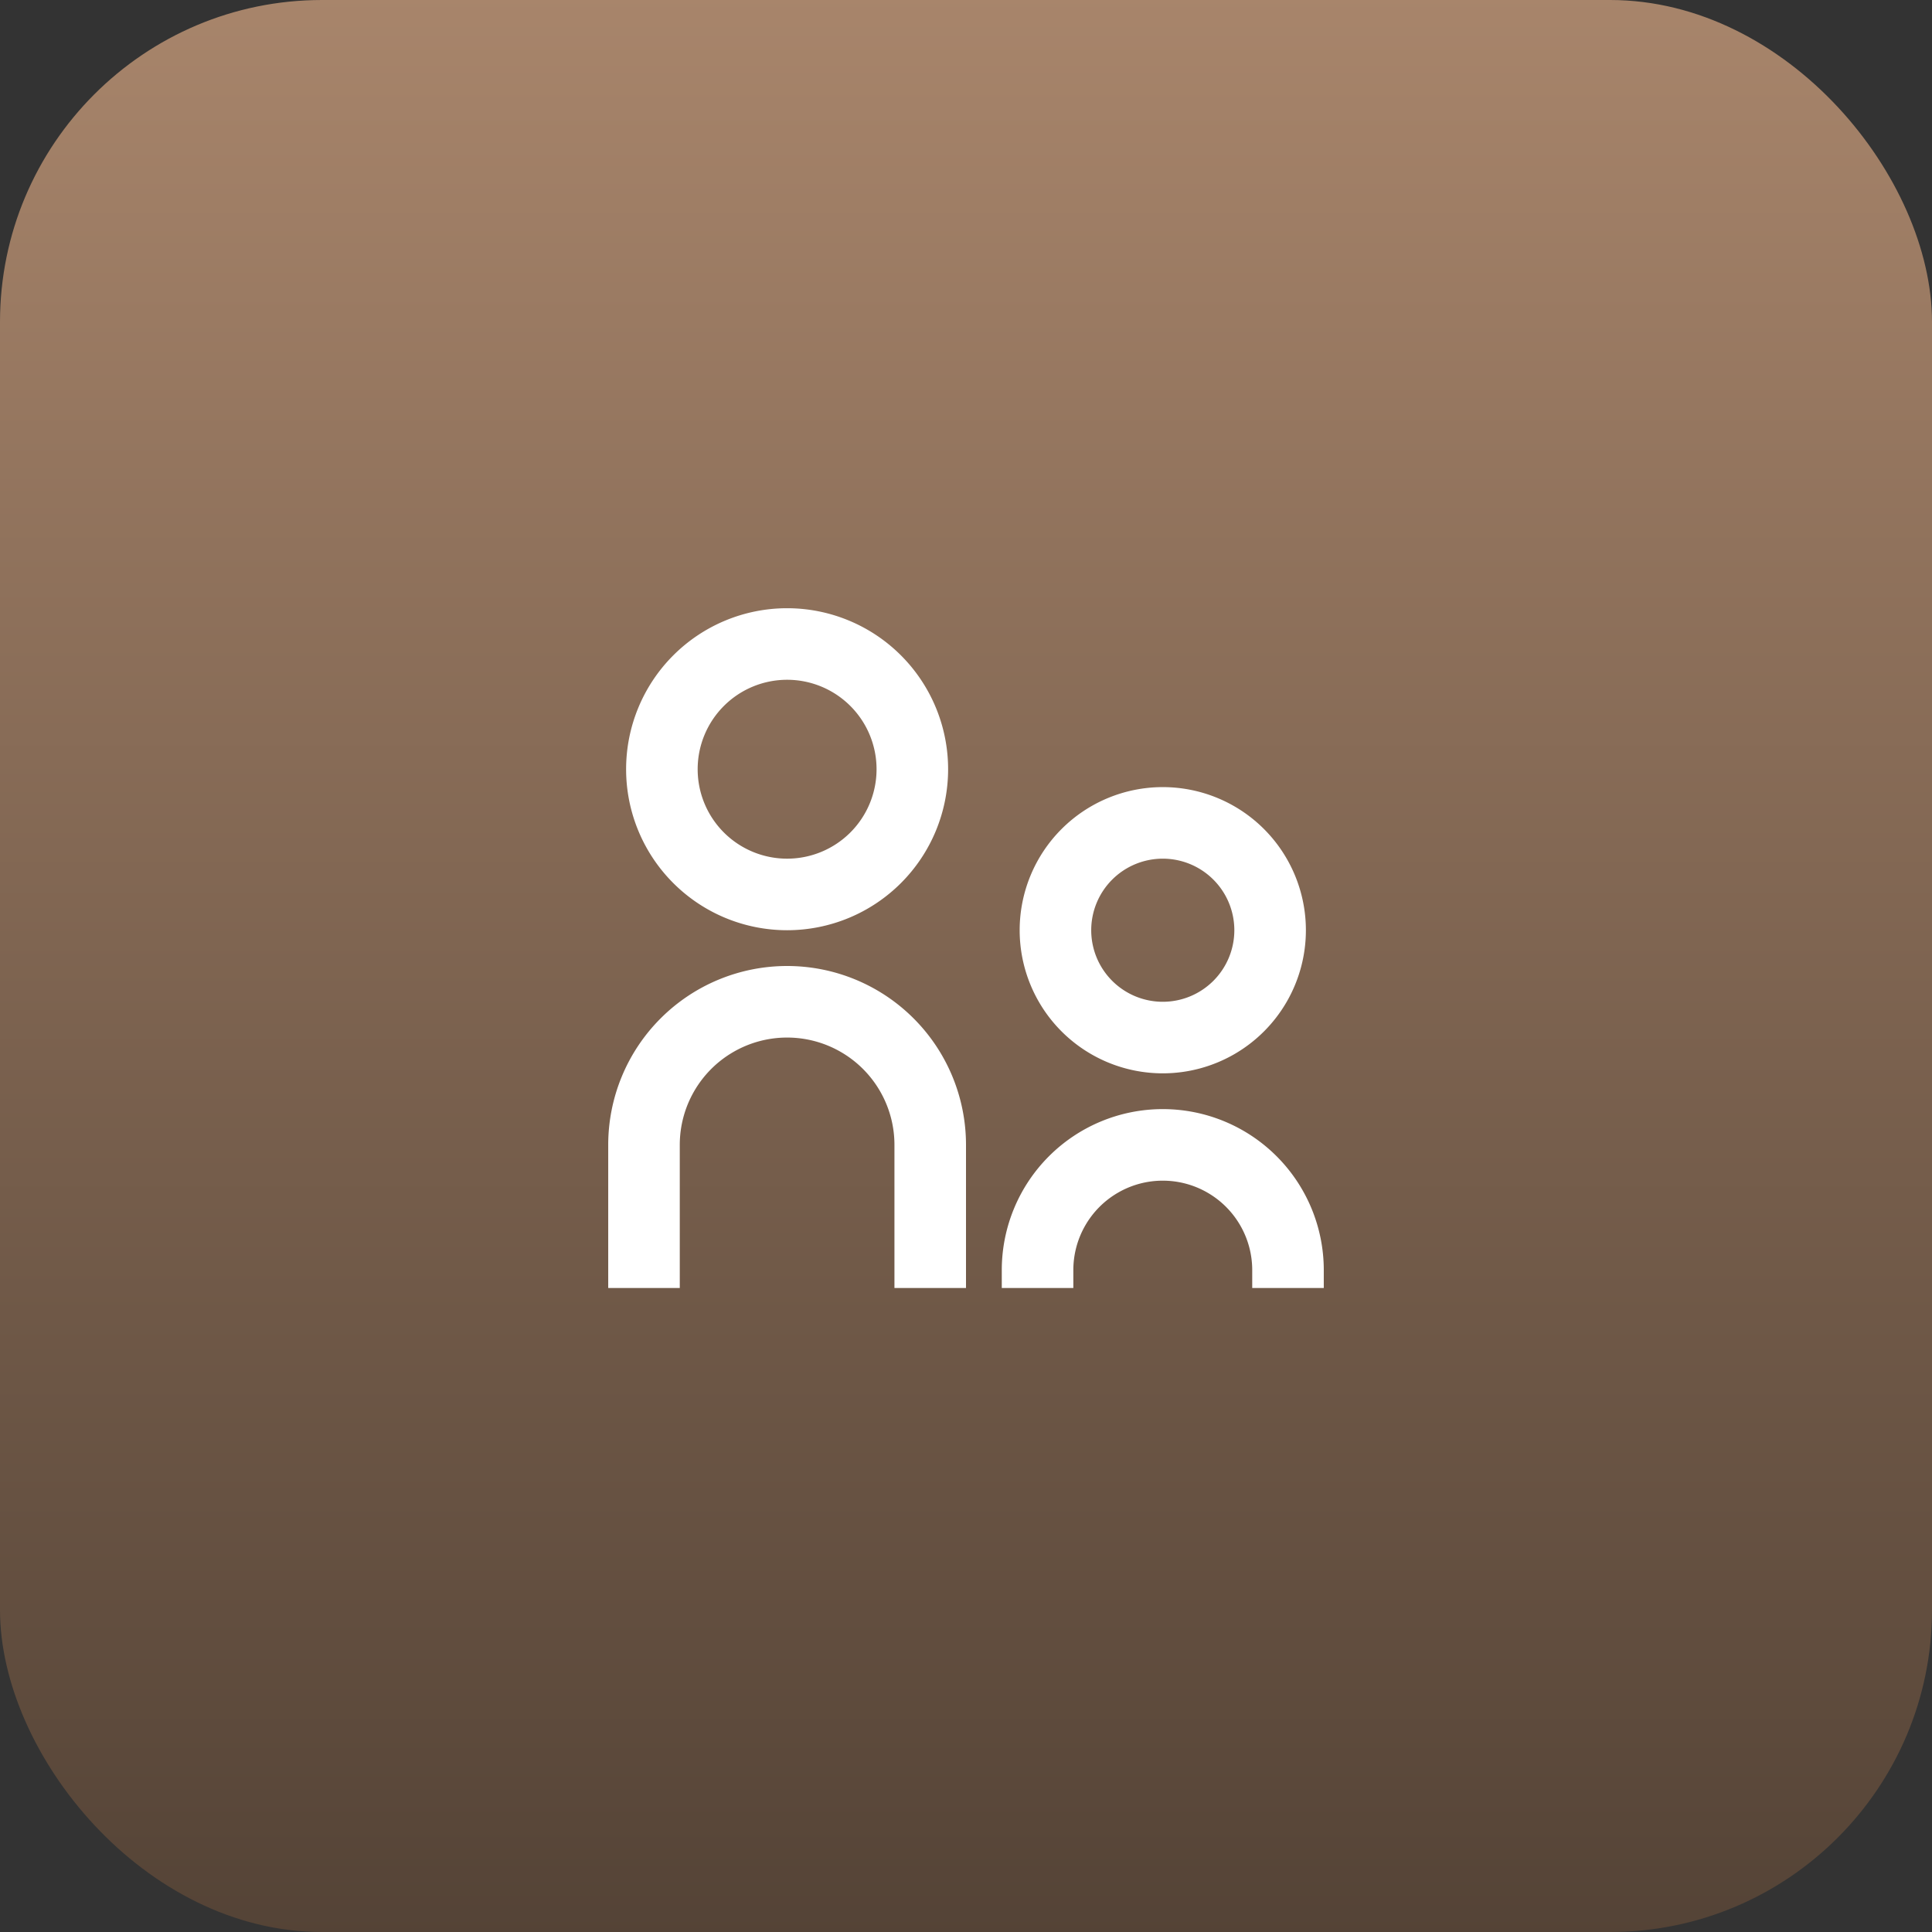
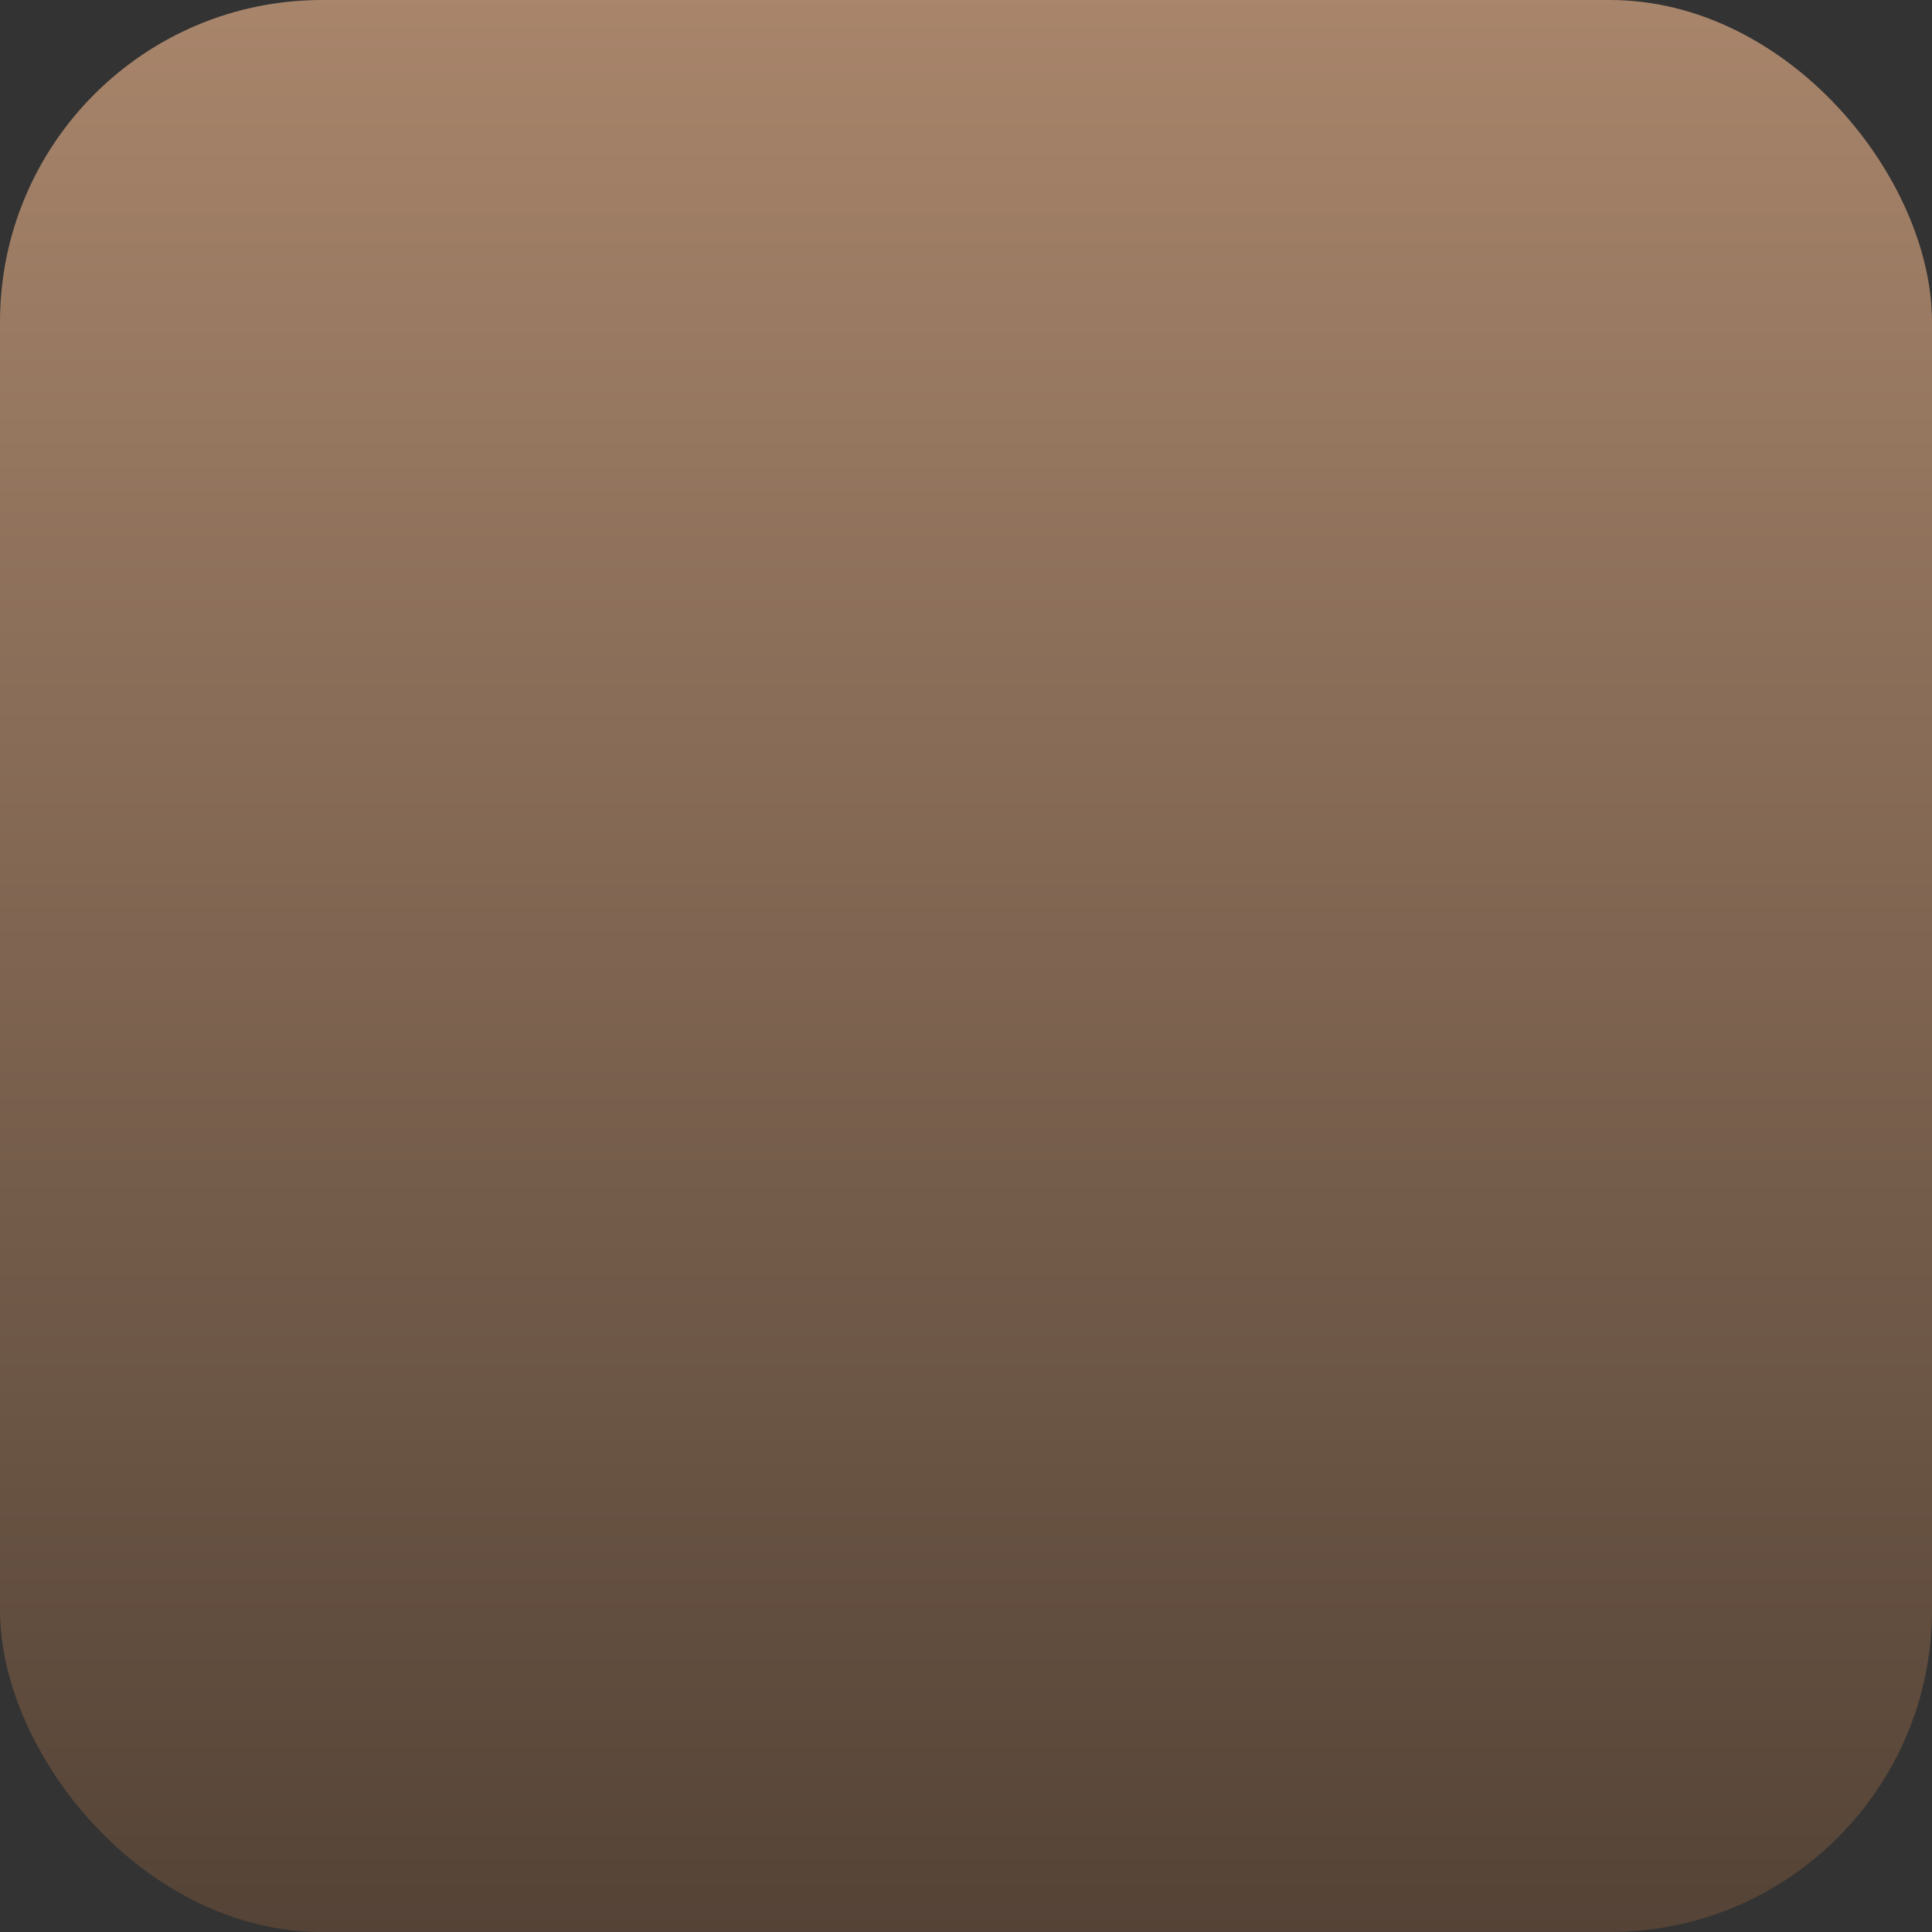
<svg xmlns="http://www.w3.org/2000/svg" width="54" height="54" viewBox="0 0 54 54">
  <rect x="0" y="0" width="54" height="54" fill="#333333" stroke="none" />
  <defs>
    <linearGradient id="linear-gradient" x1="0.5" x2="0.5" y2="1" gradientUnits="objectBoundingBox">
      <stop offset="0" stop-color="#a8856b" />
      <stop offset="1" stop-color="#544336" />
    </linearGradient>
  </defs>
  <g id="Group_96" data-name="Group 96" transform="translate(254 -2611)">
    <rect id="Rectangle_48" data-name="Rectangle 48" width="54" height="54" rx="9" transform="translate(-254 2611)" fill="url(#linear-gradient)" />
    <g id="parent-svgrepo-com" transform="translate(-239 2626)">
-       <path id="Path_11" data-name="Path 11" d="M0,0H24V24H0Z" fill="none" />
-       <path id="Path_12" data-name="Path 12" d="M7,9A2.5,2.5,0,1,0,4.5,6.5,2.5,2.5,0,0,0,7,9Zm0,2a4.5,4.5,0,1,1,4.5-4.5A4.5,4.5,0,0,1,7,11Zm10.5,2a2,2,0,1,0-2-2A2,2,0,0,0,17.5,13Zm0,2a4,4,0,1,1,4-4A4,4,0,0,1,17.5,15ZM20,21v-.5a2.5,2.5,0,0,0-5,0V21H13v-.5a4.5,4.5,0,0,1,9,0V21ZM10,21V17a3,3,0,1,0-6,0v4H2V17a5,5,0,1,1,10,0v4Z" fill="#fff" />
-     </g>
+       </g>
  </g>
</svg>